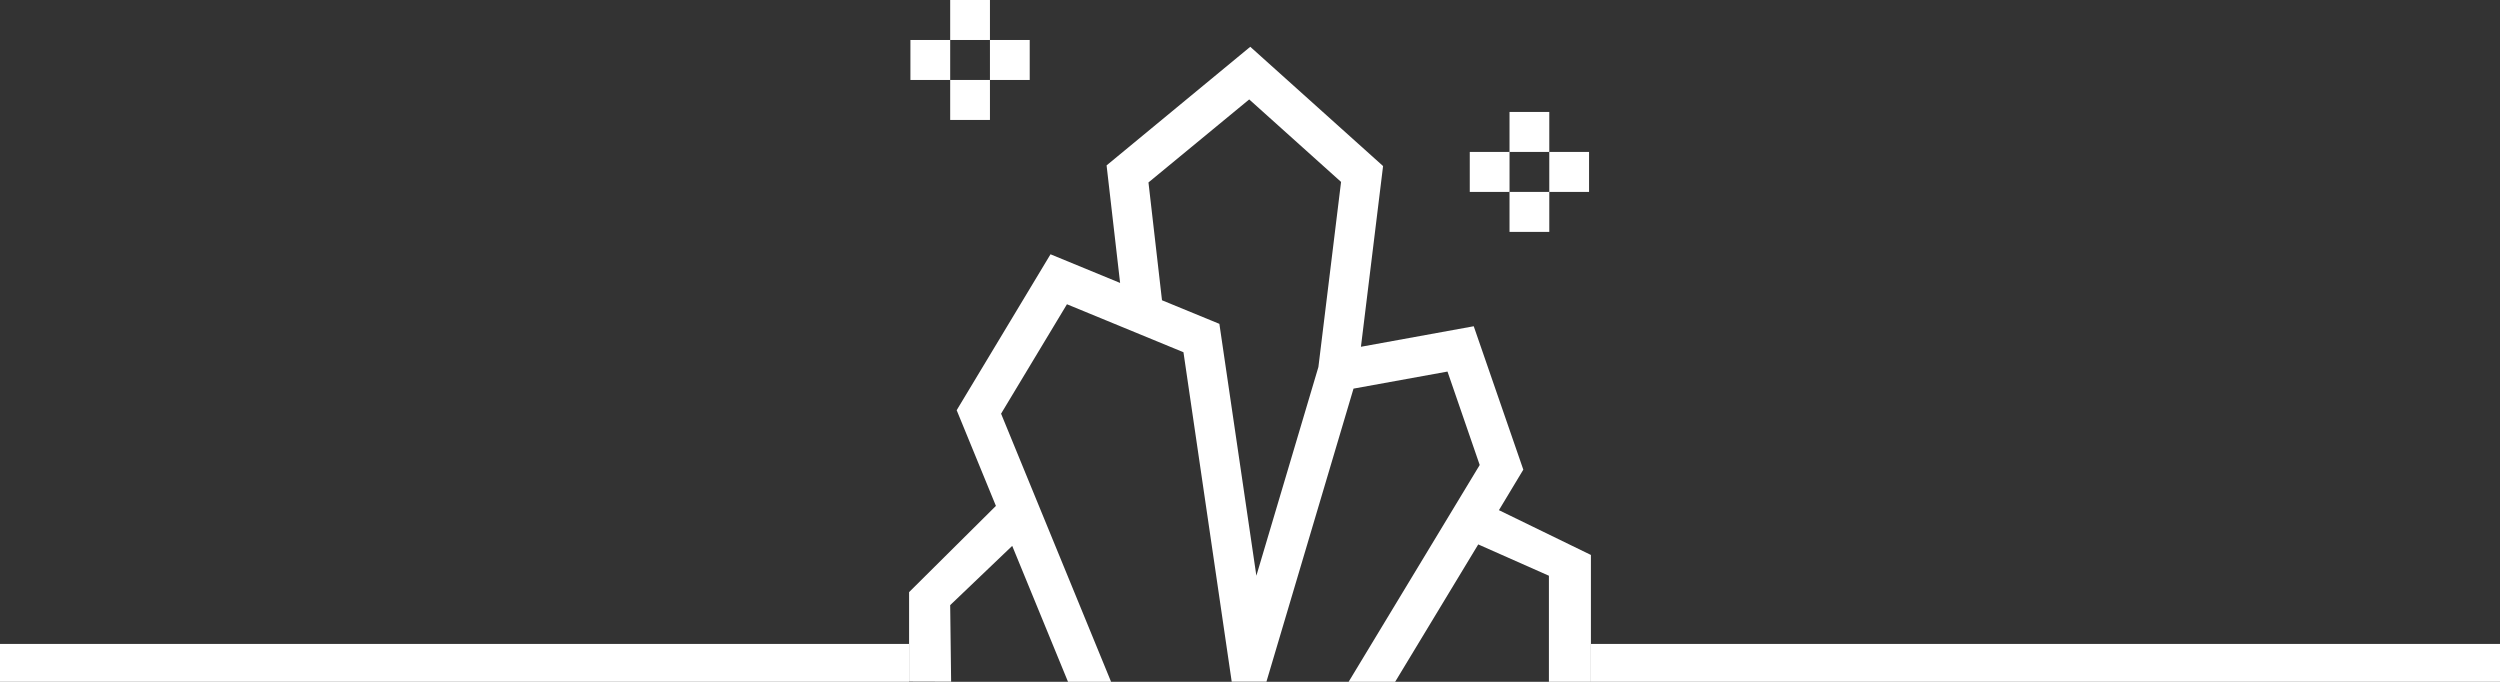
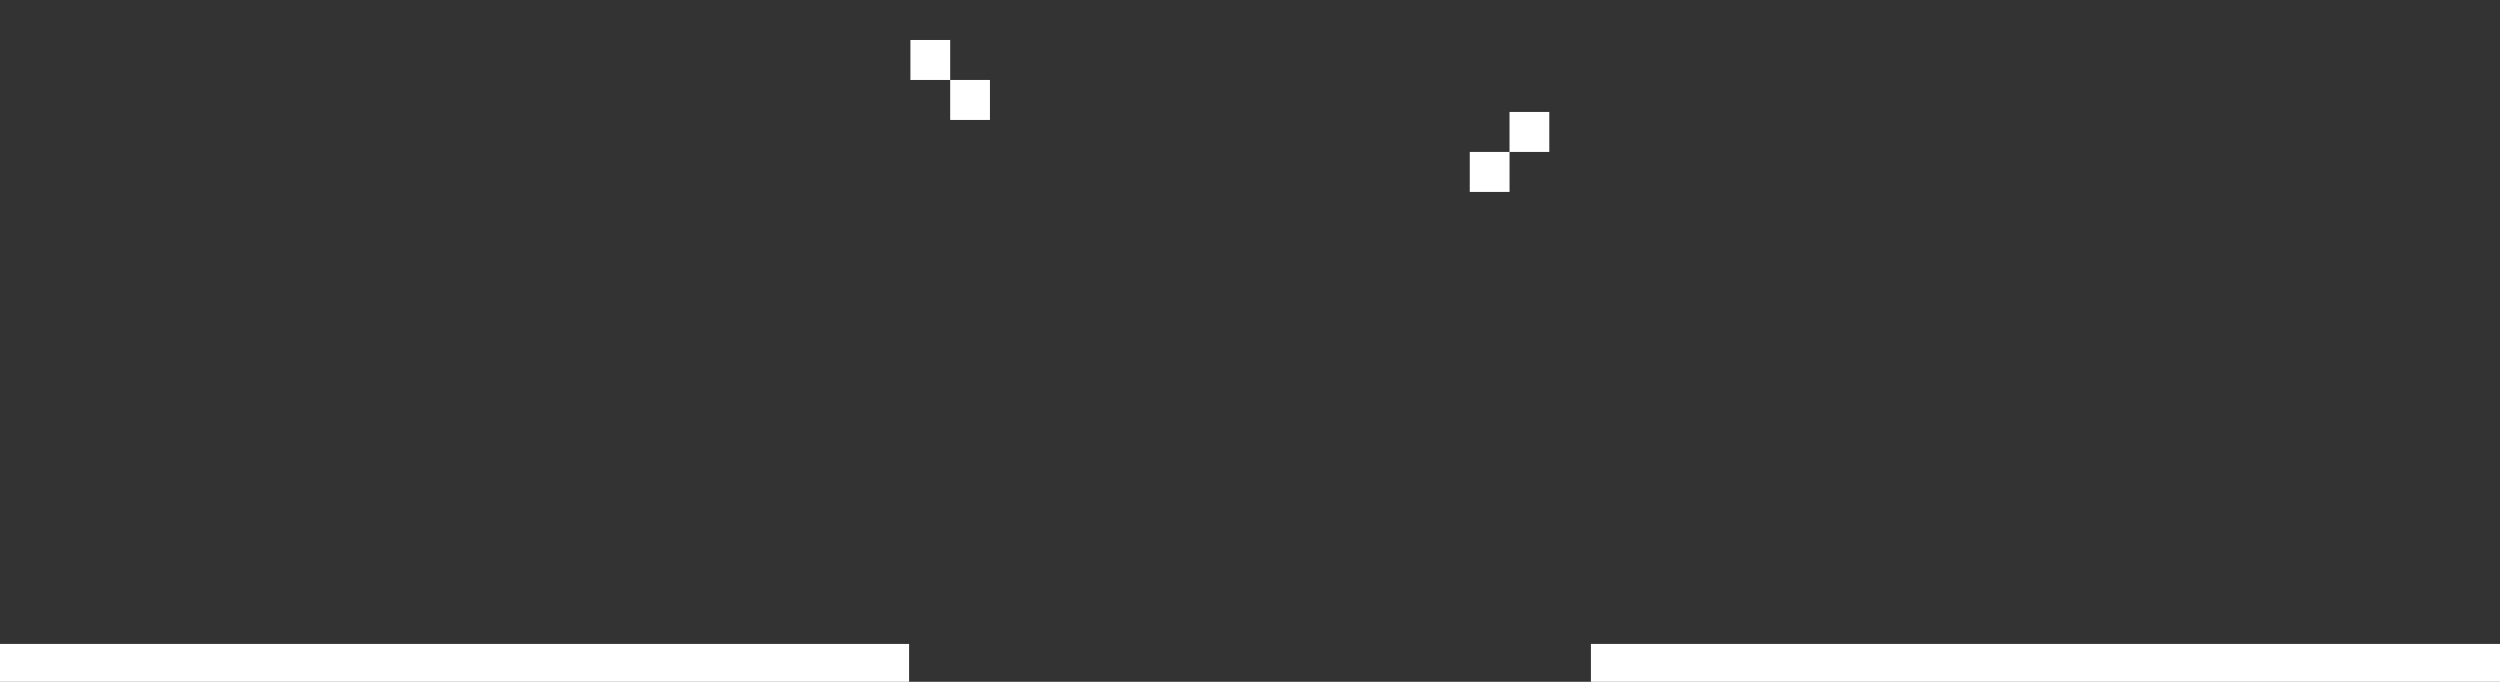
<svg xmlns="http://www.w3.org/2000/svg" width="330px" height="90px" viewBox="0 0 330 90" version="1.1">
  <rect x="0" y="0" width="330" height="90" fill="#333333" stroke="none" />
  <title>Group 2</title>
  <g id="Lieux-de-visite" stroke="none" stroke-width="1" fill="none" fill-rule="evenodd">
    <g id="04-MPA-2-museum" transform="translate(-1110, -480)" fill="#FFFFFF" fill-rule="nonzero">
      <g id="Group-2" transform="translate(1110, 480)">
        <rect id="Rectangle" x="0" y="85" width="120" height="5" />
        <rect id="Rectangle" x="210" y="85" width="120" height="5" />
        <g id="crystal" transform="translate(120, 0)">
-           <path d="M77.858,67.342 L81.077,61.994 L74.533,43.065 L59.644,45.774 L62.566,21.919 L45.035,6.175 L26.069,21.832 L27.854,37.348 L18.668,33.565 L6.281,54.148 L11.46,66.779 L0,78.161 L0,89.965 L5.549,89.982 L5.424,79.878 L13.612,72.056 L20.978,90 L26.664,90 L12.142,54.605 L20.838,40.162 L36.217,46.495 L42.586,89.982 L45,89.982 L47.17,89.982 L58.664,51.298 L71.069,49.046 L75.321,61.378 L58.017,90 L64.158,90 L75.128,71.863 L84.456,75.997 L84.456,90 L90,90 L90,73.253 L77.858,67.342 Z M40.958,42.748 L33.383,39.634 L31.598,24.083 L44.895,13.124 L57.02,24.013 L54.028,48.448 L45.84,75.997 L40.958,42.748 Z" id="Shape" />
-           <rect id="Rectangle" x="79.257" y="25.332" width="5.249" height="5.278" />
-           <rect id="Rectangle" x="84.506" y="20.055" width="5.249" height="5.278" />
          <rect id="Rectangle" x="74.009" y="20.055" width="5.249" height="5.278" />
          <rect id="Rectangle" x="79.257" y="14.777" width="5.249" height="5.278" />
          <rect id="Rectangle" x="5.424" y="10.555" width="5.249" height="5.278" />
-           <rect id="Rectangle" x="10.673" y="5.278" width="5.249" height="5.278" />
          <rect id="Rectangle" x="0.175" y="5.278" width="5.249" height="5.278" />
-           <rect id="Rectangle" x="5.424" y="0" width="5.249" height="5.278" />
        </g>
      </g>
    </g>
  </g>
</svg>